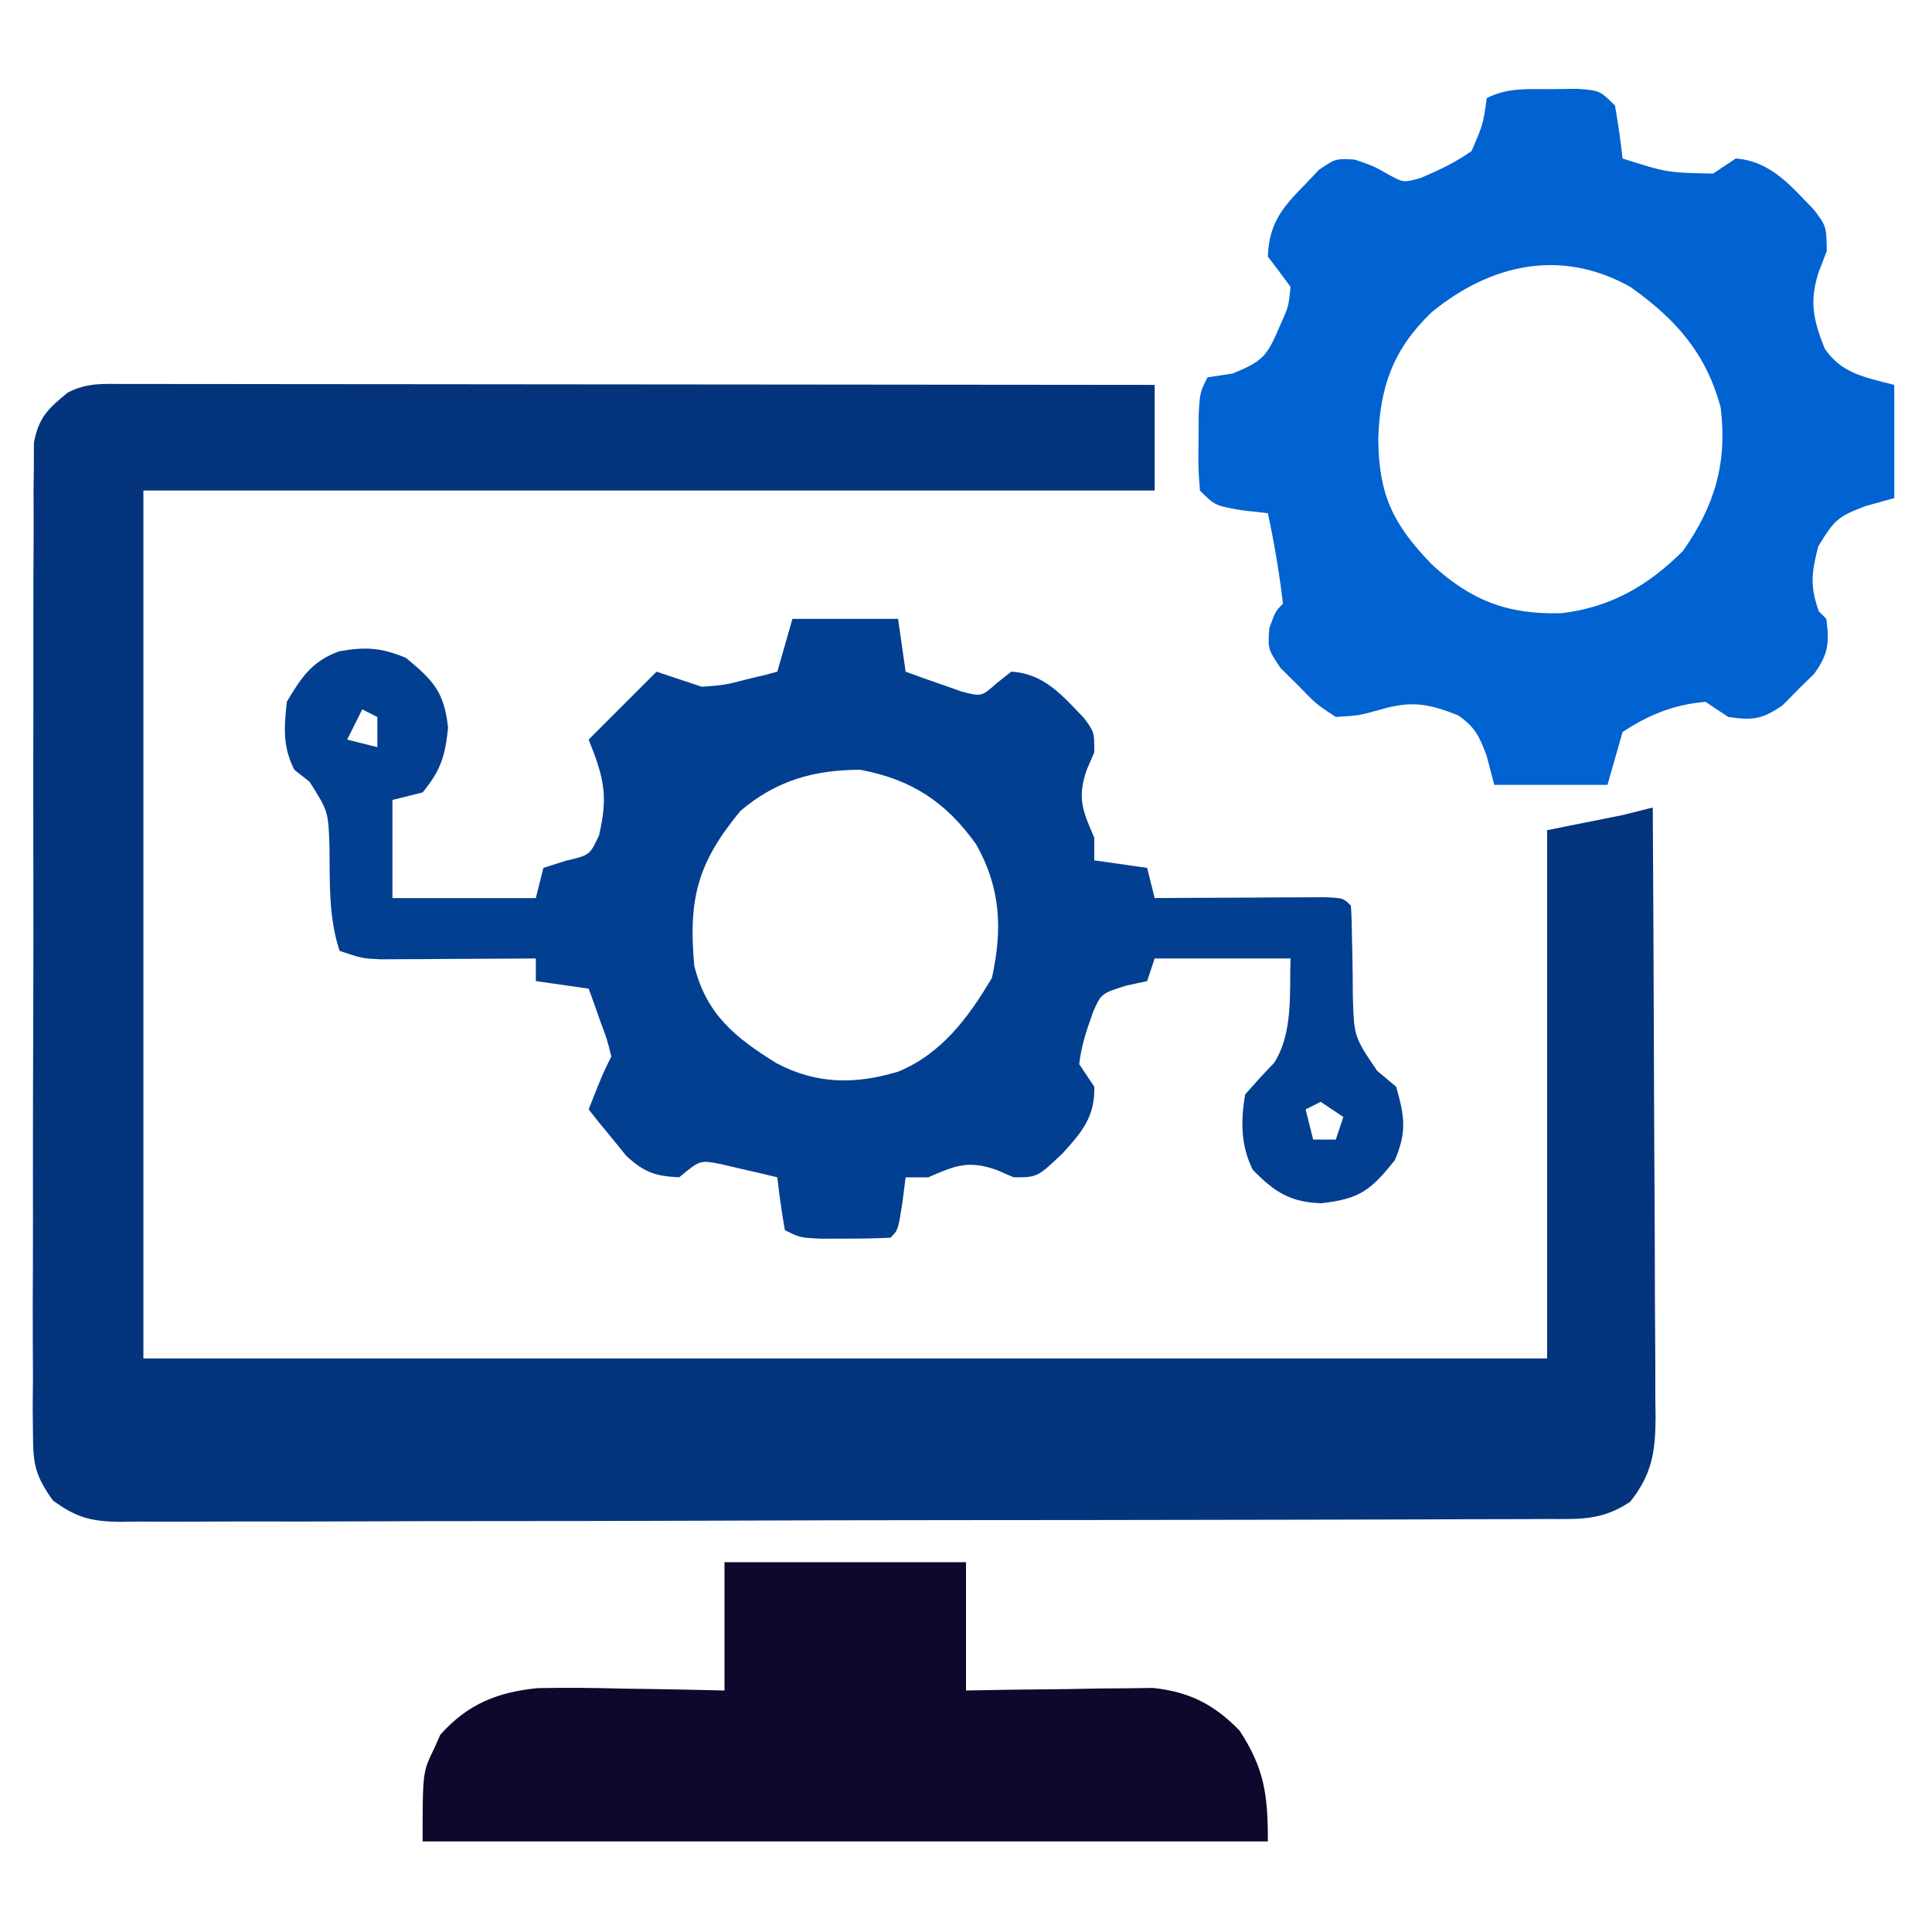
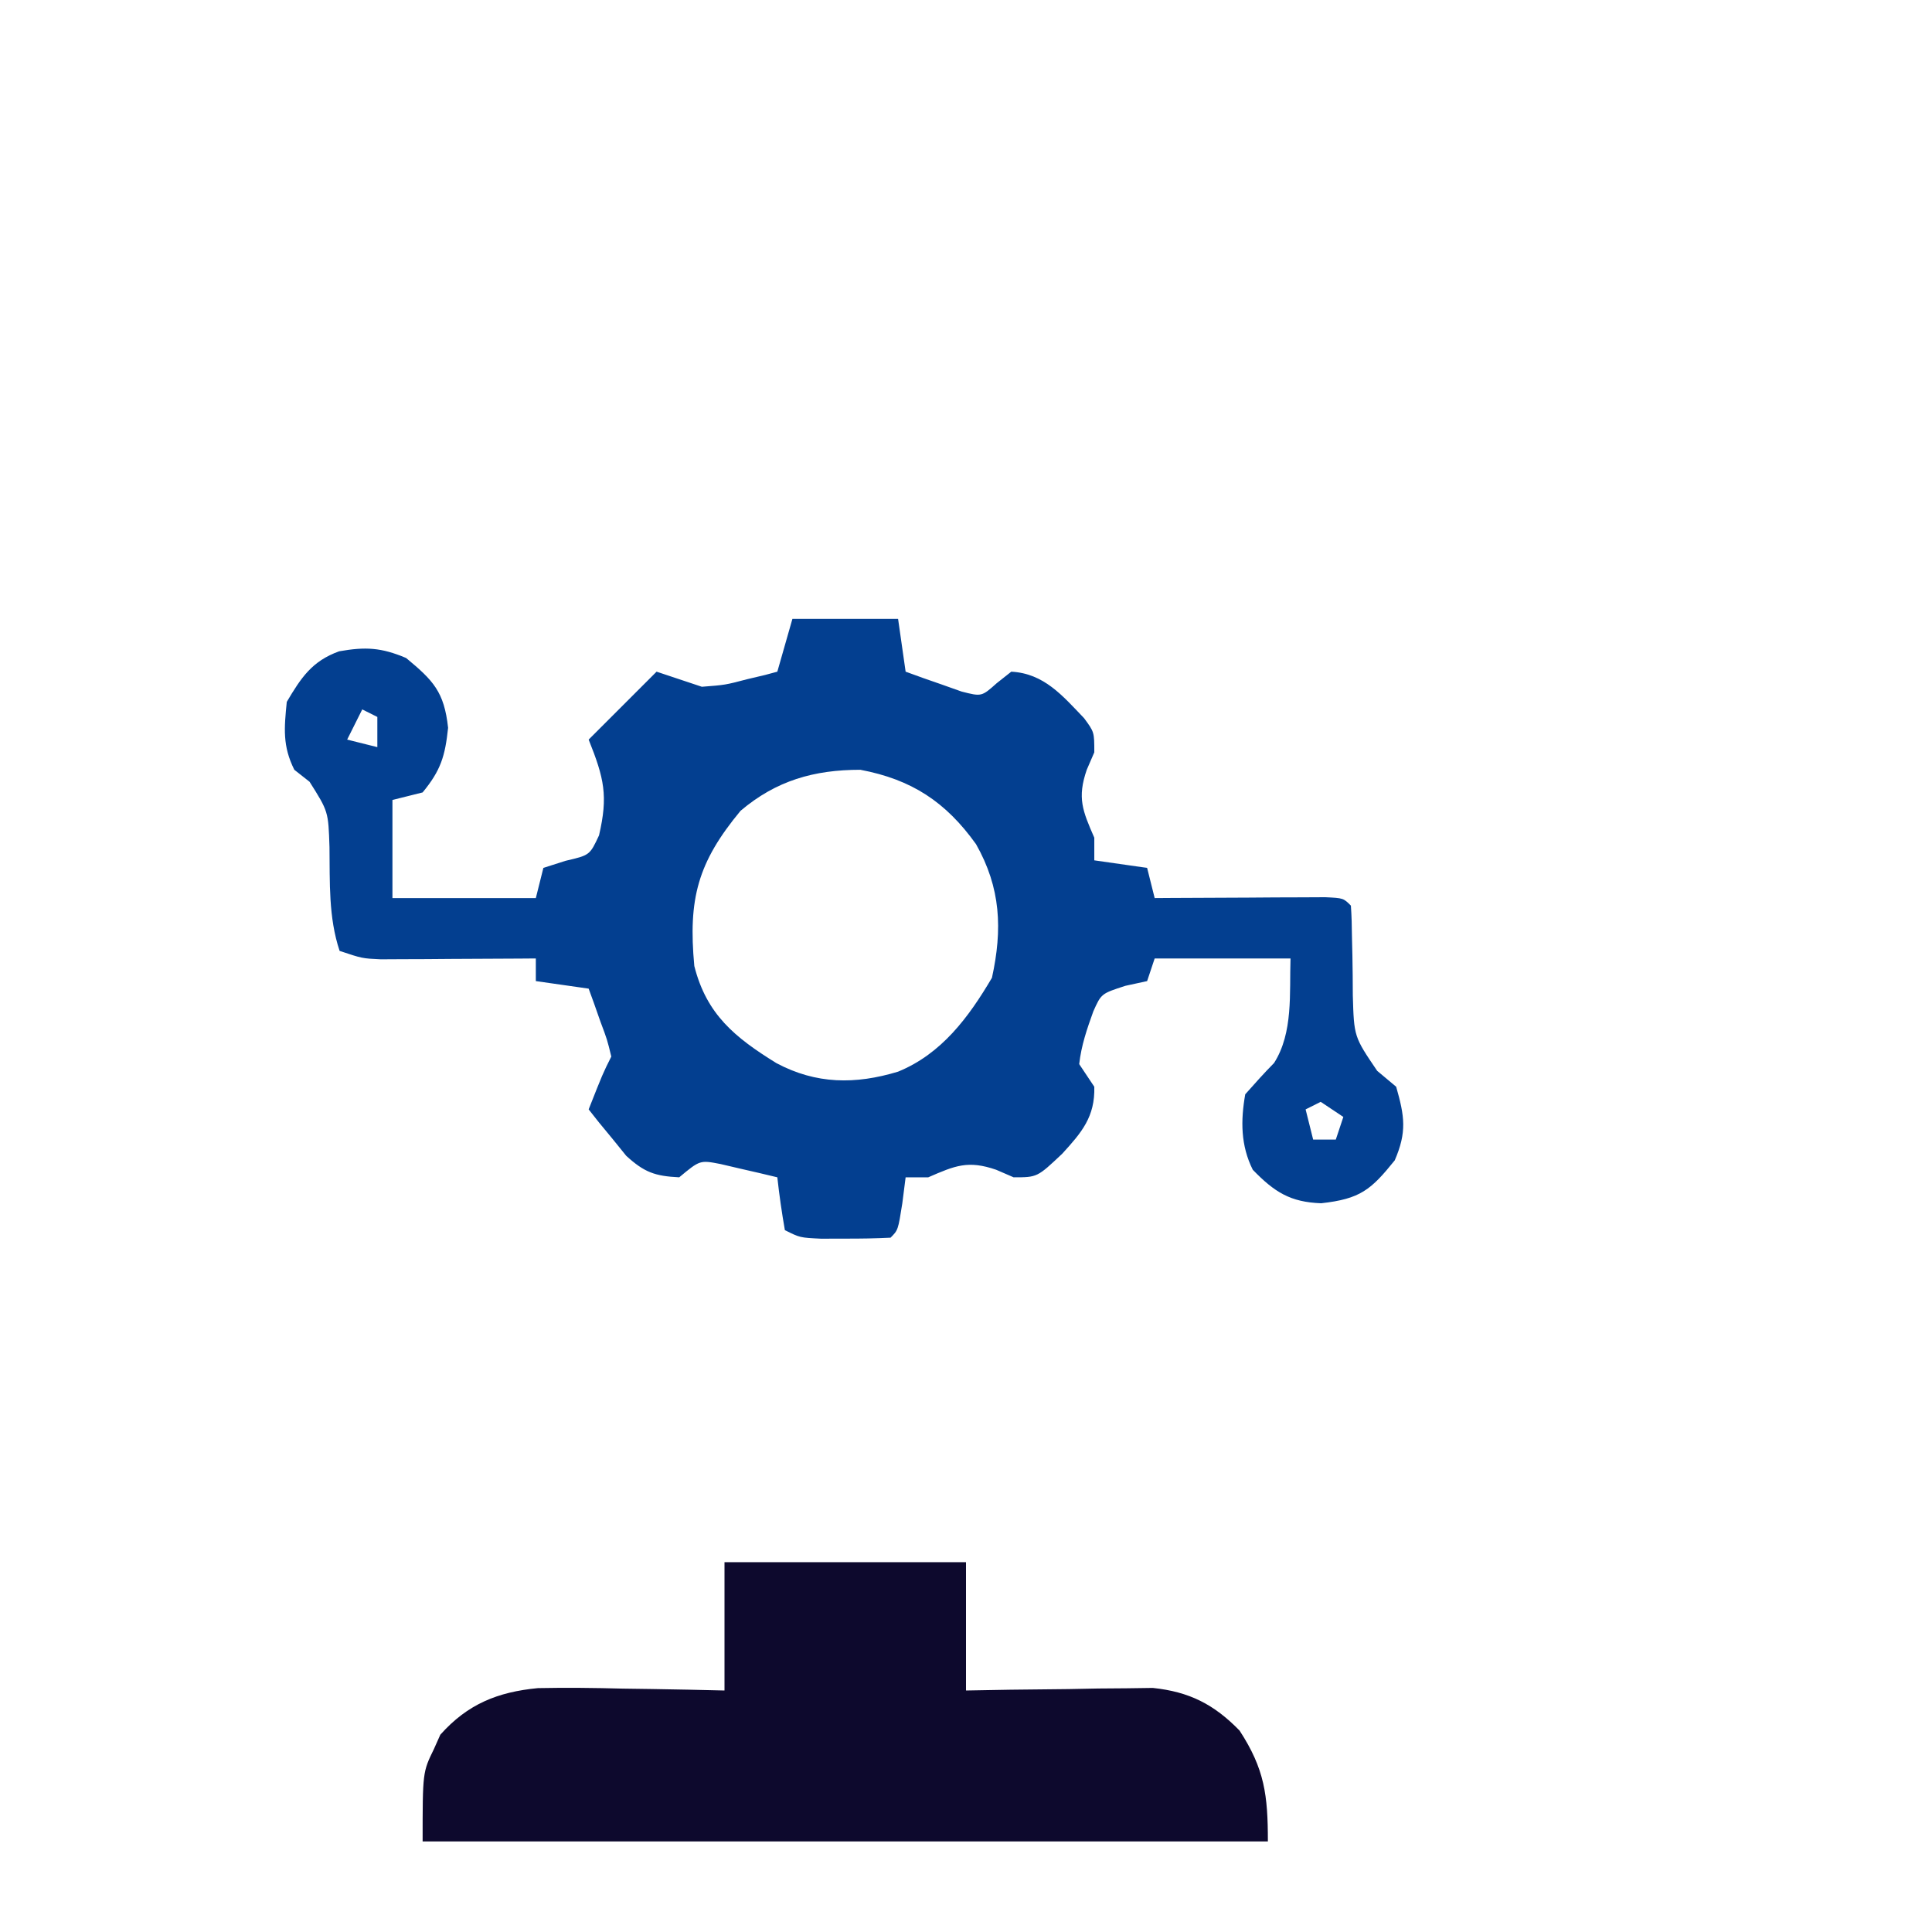
<svg xmlns="http://www.w3.org/2000/svg" width="256" height="256">
-   <path d="M0 0 C1.198 -0.001 2.395 -0.003 3.629 -0.004 C4.963 -0.001 6.297 0.003 7.631 0.007 C9.03 0.007 10.429 0.007 11.829 0.006 C15.634 0.006 19.44 0.012 23.245 0.019 C27.22 0.025 31.194 0.026 35.169 0.027 C42.698 0.03 50.228 0.038 57.757 0.048 C66.328 0.059 74.898 0.065 83.469 0.07 C101.102 0.08 118.735 0.098 136.369 0.12 C136.369 4.74 136.369 9.36 136.369 14.12 C92.149 14.12 47.929 14.12 2.369 14.12 C2.369 52.07 2.369 90.02 2.369 129.12 C63.749 129.12 125.129 129.12 188.369 129.12 C188.369 106.02 188.369 82.92 188.369 59.12 C191.669 58.46 194.969 57.8 198.369 57.12 C199.689 56.79 201.009 56.46 202.369 56.12 C202.438 67.377 202.491 78.634 202.524 89.891 C202.54 95.119 202.561 100.346 202.595 105.573 C202.628 110.617 202.645 115.661 202.653 120.706 C202.659 122.631 202.67 124.555 202.686 126.48 C202.708 129.175 202.711 131.87 202.709 134.566 C202.72 135.362 202.731 136.157 202.742 136.977 C202.716 141.542 202.242 144.516 199.369 148.12 C195.616 150.622 192.68 150.408 188.335 150.394 C187.093 150.402 187.093 150.402 185.826 150.41 C183.041 150.425 180.257 150.426 177.473 150.427 C175.48 150.434 173.488 150.443 171.496 150.452 C166.076 150.474 160.657 150.483 155.237 150.488 C151.854 150.491 148.47 150.498 145.086 150.505 C133.286 150.529 121.486 150.542 109.686 150.546 C98.678 150.549 87.67 150.579 76.662 150.621 C67.218 150.656 57.775 150.671 48.331 150.672 C42.687 150.673 37.044 150.682 31.4 150.71 C26.093 150.736 20.786 150.738 15.479 150.722 C13.53 150.721 11.581 150.727 9.631 150.743 C6.972 150.764 4.315 150.753 1.656 150.735 C0.883 150.748 0.11 150.761 -0.687 150.775 C-4.538 150.715 -6.468 150.239 -9.61 147.95 C-11.93 144.702 -12.257 143.18 -12.26 139.231 C-12.279 137.462 -12.279 137.462 -12.298 135.658 C-12.286 134.373 -12.275 133.088 -12.262 131.765 C-12.268 130.391 -12.275 129.017 -12.284 127.644 C-12.303 123.921 -12.29 120.198 -12.27 116.475 C-12.254 112.577 -12.263 108.679 -12.268 104.781 C-12.272 98.237 -12.256 91.693 -12.228 85.148 C-12.196 77.582 -12.196 70.017 -12.214 62.451 C-12.229 55.171 -12.223 47.891 -12.206 40.611 C-12.199 37.513 -12.2 34.415 -12.207 31.318 C-12.215 27.671 -12.203 24.024 -12.175 20.377 C-12.165 18.401 -12.175 16.424 -12.185 14.447 C-12.172 13.271 -12.159 12.094 -12.146 10.883 C-12.143 9.86 -12.14 8.838 -12.138 7.785 C-11.498 4.418 -10.254 3.253 -7.631 1.12 C-4.974 -0.208 -2.976 -0.003 0 0 Z " fill="#04347B" transform="translate(16.631,50.88)" />
  <path d="M0 0 C4.62 0 9.24 0 14 0 C14.495 3.465 14.495 3.465 15 7 C16.575 7.586 18.16 8.143 19.75 8.688 C20.632 9.001 21.513 9.314 22.422 9.637 C25.068 10.311 25.068 10.311 27.078 8.52 C27.712 8.018 28.347 7.517 29 7 C33.342 7.236 35.782 10.175 38.645 13.16 C40 15 40 15 40 17.688 C39.505 18.832 39.505 18.832 39 20 C37.719 23.725 38.441 25.424 40 29 C40 29.99 40 30.98 40 32 C42.31 32.33 44.62 32.66 47 33 C47.495 34.98 47.495 34.98 48 37 C48.752 36.995 49.504 36.99 50.279 36.984 C53.665 36.963 57.051 36.95 60.438 36.938 C61.622 36.929 62.806 36.921 64.025 36.912 C65.15 36.909 66.275 36.906 67.434 36.902 C68.476 36.897 69.518 36.892 70.592 36.886 C73 37 73 37 74 38 C74.096 39.357 74.132 40.718 74.141 42.078 C74.16 42.91 74.179 43.741 74.199 44.598 C74.233 46.35 74.251 48.103 74.254 49.855 C74.411 55.366 74.411 55.366 77.484 59.891 C78.315 60.587 79.145 61.283 80 62 C81.118 65.913 81.435 67.993 79.812 71.75 C76.65 75.676 75.232 76.863 70.062 77.438 C65.975 77.293 63.876 75.963 61 73 C59.39 69.781 59.387 66.482 60 63 C61.247 61.593 62.499 60.188 63.82 58.852 C66.376 54.84 65.847 49.594 66 45 C60.06 45 54.12 45 48 45 C47.67 45.99 47.34 46.98 47 48 C46.051 48.206 45.102 48.413 44.125 48.625 C40.925 49.659 40.925 49.659 39.867 52.02 C39.017 54.391 38.286 56.494 38 59 C38.66 59.99 39.32 60.98 40 62 C40.111 65.98 38.324 68.059 35.75 70.875 C32.442 74 32.442 74 29.312 74 C28.549 73.67 27.786 73.34 27 73 C23.275 71.719 21.576 72.441 18 74 C17.01 74 16.02 74 15 74 C14.856 75.134 14.711 76.269 14.562 77.438 C14 81 14 81 13 82 C11.023 82.099 9.042 82.13 7.062 82.125 C5.44 82.129 5.44 82.129 3.785 82.133 C1 82 1 82 -1 81 C-1.407 78.678 -1.744 76.343 -2 74 C-3.6 73.61 -5.206 73.238 -6.812 72.875 C-7.706 72.666 -8.599 72.457 -9.52 72.242 C-12.252 71.711 -12.252 71.711 -15 74 C-18.218 73.841 -19.628 73.34 -22.02 71.152 C-22.611 70.421 -23.203 69.691 -23.812 68.938 C-24.417 68.204 -25.022 67.471 -25.645 66.715 C-26.092 66.149 -26.539 65.583 -27 65 C-25.125 60.25 -25.125 60.25 -24 58 C-24.542 55.765 -24.542 55.765 -25.438 53.375 C-25.725 52.558 -26.012 51.74 -26.309 50.898 C-26.537 50.272 -26.765 49.645 -27 49 C-29.31 48.67 -31.62 48.34 -34 48 C-34 47.01 -34 46.02 -34 45 C-34.681 45.005 -35.362 45.01 -36.064 45.016 C-39.147 45.037 -42.23 45.05 -45.312 45.062 C-46.92 45.075 -46.92 45.075 -48.561 45.088 C-49.589 45.091 -50.617 45.094 -51.676 45.098 C-52.624 45.103 -53.572 45.108 -54.548 45.114 C-57 45 -57 45 -60 44 C-61.485 39.546 -61.283 34.915 -61.342 30.248 C-61.494 25.527 -61.494 25.527 -63.98 21.59 C-64.647 21.065 -65.313 20.541 -66 20 C-67.575 16.851 -67.348 14.48 -67 11 C-65.1 7.794 -63.665 5.601 -60.062 4.301 C-56.567 3.685 -54.491 3.793 -51.188 5.188 C-47.588 8.17 -46.146 9.663 -45.625 14.438 C-46.022 18.21 -46.601 20.087 -49 23 C-50.32 23.33 -51.64 23.66 -53 24 C-53 28.29 -53 32.58 -53 37 C-46.73 37 -40.46 37 -34 37 C-33.67 35.68 -33.34 34.36 -33 33 C-32.031 32.691 -31.061 32.381 -30.062 32.062 C-26.852 31.317 -26.852 31.317 -25.625 28.688 C-24.407 23.449 -24.941 21.148 -27 16 C-24.03 13.03 -21.06 10.06 -18 7 C-16.02 7.66 -14.04 8.32 -12 9 C-8.894 8.76 -8.894 8.76 -6 8 C-5.216 7.814 -4.433 7.629 -3.625 7.438 C-3.089 7.293 -2.553 7.149 -2 7 C-1.34 4.69 -0.68 2.38 0 0 Z M-57 12 C-57.66 13.32 -58.32 14.64 -59 16 C-57.68 16.33 -56.36 16.66 -55 17 C-55 15.68 -55 14.36 -55 13 C-55.66 12.67 -56.32 12.34 -57 12 Z M-6.875 25.438 C-12.543 32.272 -13.83 37.089 -13 46 C-11.377 52.427 -7.614 55.472 -2.121 58.871 C3.154 61.679 8.341 61.714 14 60 C19.762 57.646 23.349 52.799 26.438 47.562 C27.849 41.134 27.613 35.65 24.328 29.855 C20.327 24.265 15.807 21.284 9 20 C2.858 20 -2.154 21.435 -6.875 25.438 Z M70 64 C69.01 64.495 69.01 64.495 68 65 C68.33 66.32 68.66 67.64 69 69 C69.99 69 70.98 69 72 69 C72.33 68.01 72.66 67.02 73 66 C72.01 65.34 71.02 64.68 70 64 Z " fill="#033F90" transform="translate(105,82)" />
-   <path d="M0 0 C1.165 -0.014 2.331 -0.028 3.531 -0.043 C6.5 0.188 6.5 0.188 8.5 2.188 C8.9 4.51 9.24 6.845 9.5 9.188 C15.392 11.065 15.392 11.065 21.5 11.188 C22.49 10.527 23.48 9.867 24.5 9.188 C29.158 9.539 31.838 12.866 34.922 16.059 C36.5 18.188 36.5 18.188 36.562 21.438 C36.212 22.345 35.861 23.253 35.5 24.188 C34.215 28.131 34.767 30.551 36.266 34.348 C38.533 37.727 41.684 38.187 45.5 39.188 C45.5 44.138 45.5 49.087 45.5 54.188 C44.242 54.538 42.984 54.889 41.688 55.25 C38.073 56.602 37.581 57.055 35.438 60.562 C34.53 64.073 34.31 65.815 35.5 69.188 C35.83 69.517 36.16 69.847 36.5 70.188 C36.907 73.374 36.797 74.765 34.926 77.426 C34.228 78.11 33.531 78.795 32.812 79.5 C32.128 80.197 31.444 80.895 30.738 81.613 C28.04 83.511 26.734 83.663 23.5 83.188 C22.015 82.198 22.015 82.198 20.5 81.188 C16.37 81.522 12.934 82.898 9.5 85.188 C8.84 87.498 8.18 89.808 7.5 92.188 C2.55 92.188 -2.4 92.188 -7.5 92.188 C-7.83 90.929 -8.16 89.671 -8.5 88.375 C-9.458 85.79 -10.032 84.502 -12.34 82.953 C-16.205 81.427 -18.493 81.014 -22.5 82.188 C-25.441 83.008 -25.441 83.008 -28.5 83.188 C-31.09 81.492 -31.09 81.492 -33.438 79.062 C-34.627 77.883 -34.627 77.883 -35.84 76.68 C-37.5 74.188 -37.5 74.188 -37.316 71.445 C-36.5 69.188 -36.5 69.188 -35.5 68.188 C-35.967 64.144 -36.656 60.168 -37.5 56.188 C-39.171 56.002 -39.171 56.002 -40.875 55.812 C-44.5 55.188 -44.5 55.188 -46.5 53.188 C-46.73 50.219 -46.73 50.219 -46.688 46.688 C-46.678 44.94 -46.678 44.94 -46.668 43.156 C-46.5 40.188 -46.5 40.188 -45.5 38.188 C-43.86 37.94 -43.86 37.94 -42.188 37.688 C-37.967 35.971 -37.629 35.313 -35.875 31.312 C-34.743 28.769 -34.743 28.769 -34.5 26.188 C-35.487 24.845 -36.488 23.511 -37.5 22.188 C-37.366 17.927 -35.684 15.78 -32.75 12.812 C-32.075 12.104 -31.399 11.395 -30.703 10.664 C-28.5 9.188 -28.5 9.188 -25.984 9.336 C-23.5 10.188 -23.5 10.188 -21.477 11.34 C-19.495 12.407 -19.495 12.407 -17.211 11.754 C-14.786 10.712 -12.65 9.725 -10.5 8.188 C-8.97 4.629 -8.97 4.629 -8.5 1.188 C-5.652 -0.237 -3.172 0.018 0 0 Z M-15.773 29.535 C-20.861 34.404 -22.662 39.378 -22.875 46.375 C-22.8 53.828 -20.887 57.667 -15.82 62.934 C-10.651 67.724 -5.751 69.657 1.422 69.438 C7.937 68.654 12.873 65.814 17.5 61.188 C21.725 55.181 23.394 49.521 22.5 42.188 C20.554 34.973 16.535 30.443 10.5 26.188 C1.323 21.066 -7.959 23.169 -15.773 29.535 Z " fill="#0162D1" transform="translate(205.5,11.812)" />
  <path d="M0 0 C10.56 0 21.12 0 32 0 C32 5.61 32 11.22 32 17 C34.927 16.948 34.927 16.948 37.914 16.895 C40.484 16.866 43.055 16.839 45.625 16.812 C46.91 16.787 48.195 16.762 49.52 16.736 C51.385 16.722 51.385 16.722 53.289 16.707 C55.002 16.683 55.002 16.683 56.749 16.659 C61.598 17.167 64.865 18.833 68.25 22.312 C71.567 27.406 72 30.856 72 37 C35.04 37 -1.92 37 -40 37 C-40 27.828 -40 27.828 -38.5 24.75 C-38.222 24.126 -37.943 23.502 -37.656 22.859 C-34.024 18.781 -30.036 17.196 -24.725 16.685 C-20.975 16.607 -17.249 16.651 -13.5 16.75 C-12.201 16.768 -10.901 16.786 -9.562 16.805 C-6.375 16.852 -3.187 16.923 0 17 C0 11.39 0 5.78 0 0 Z " fill="#0D092D" transform="translate(96,207)" />
</svg>